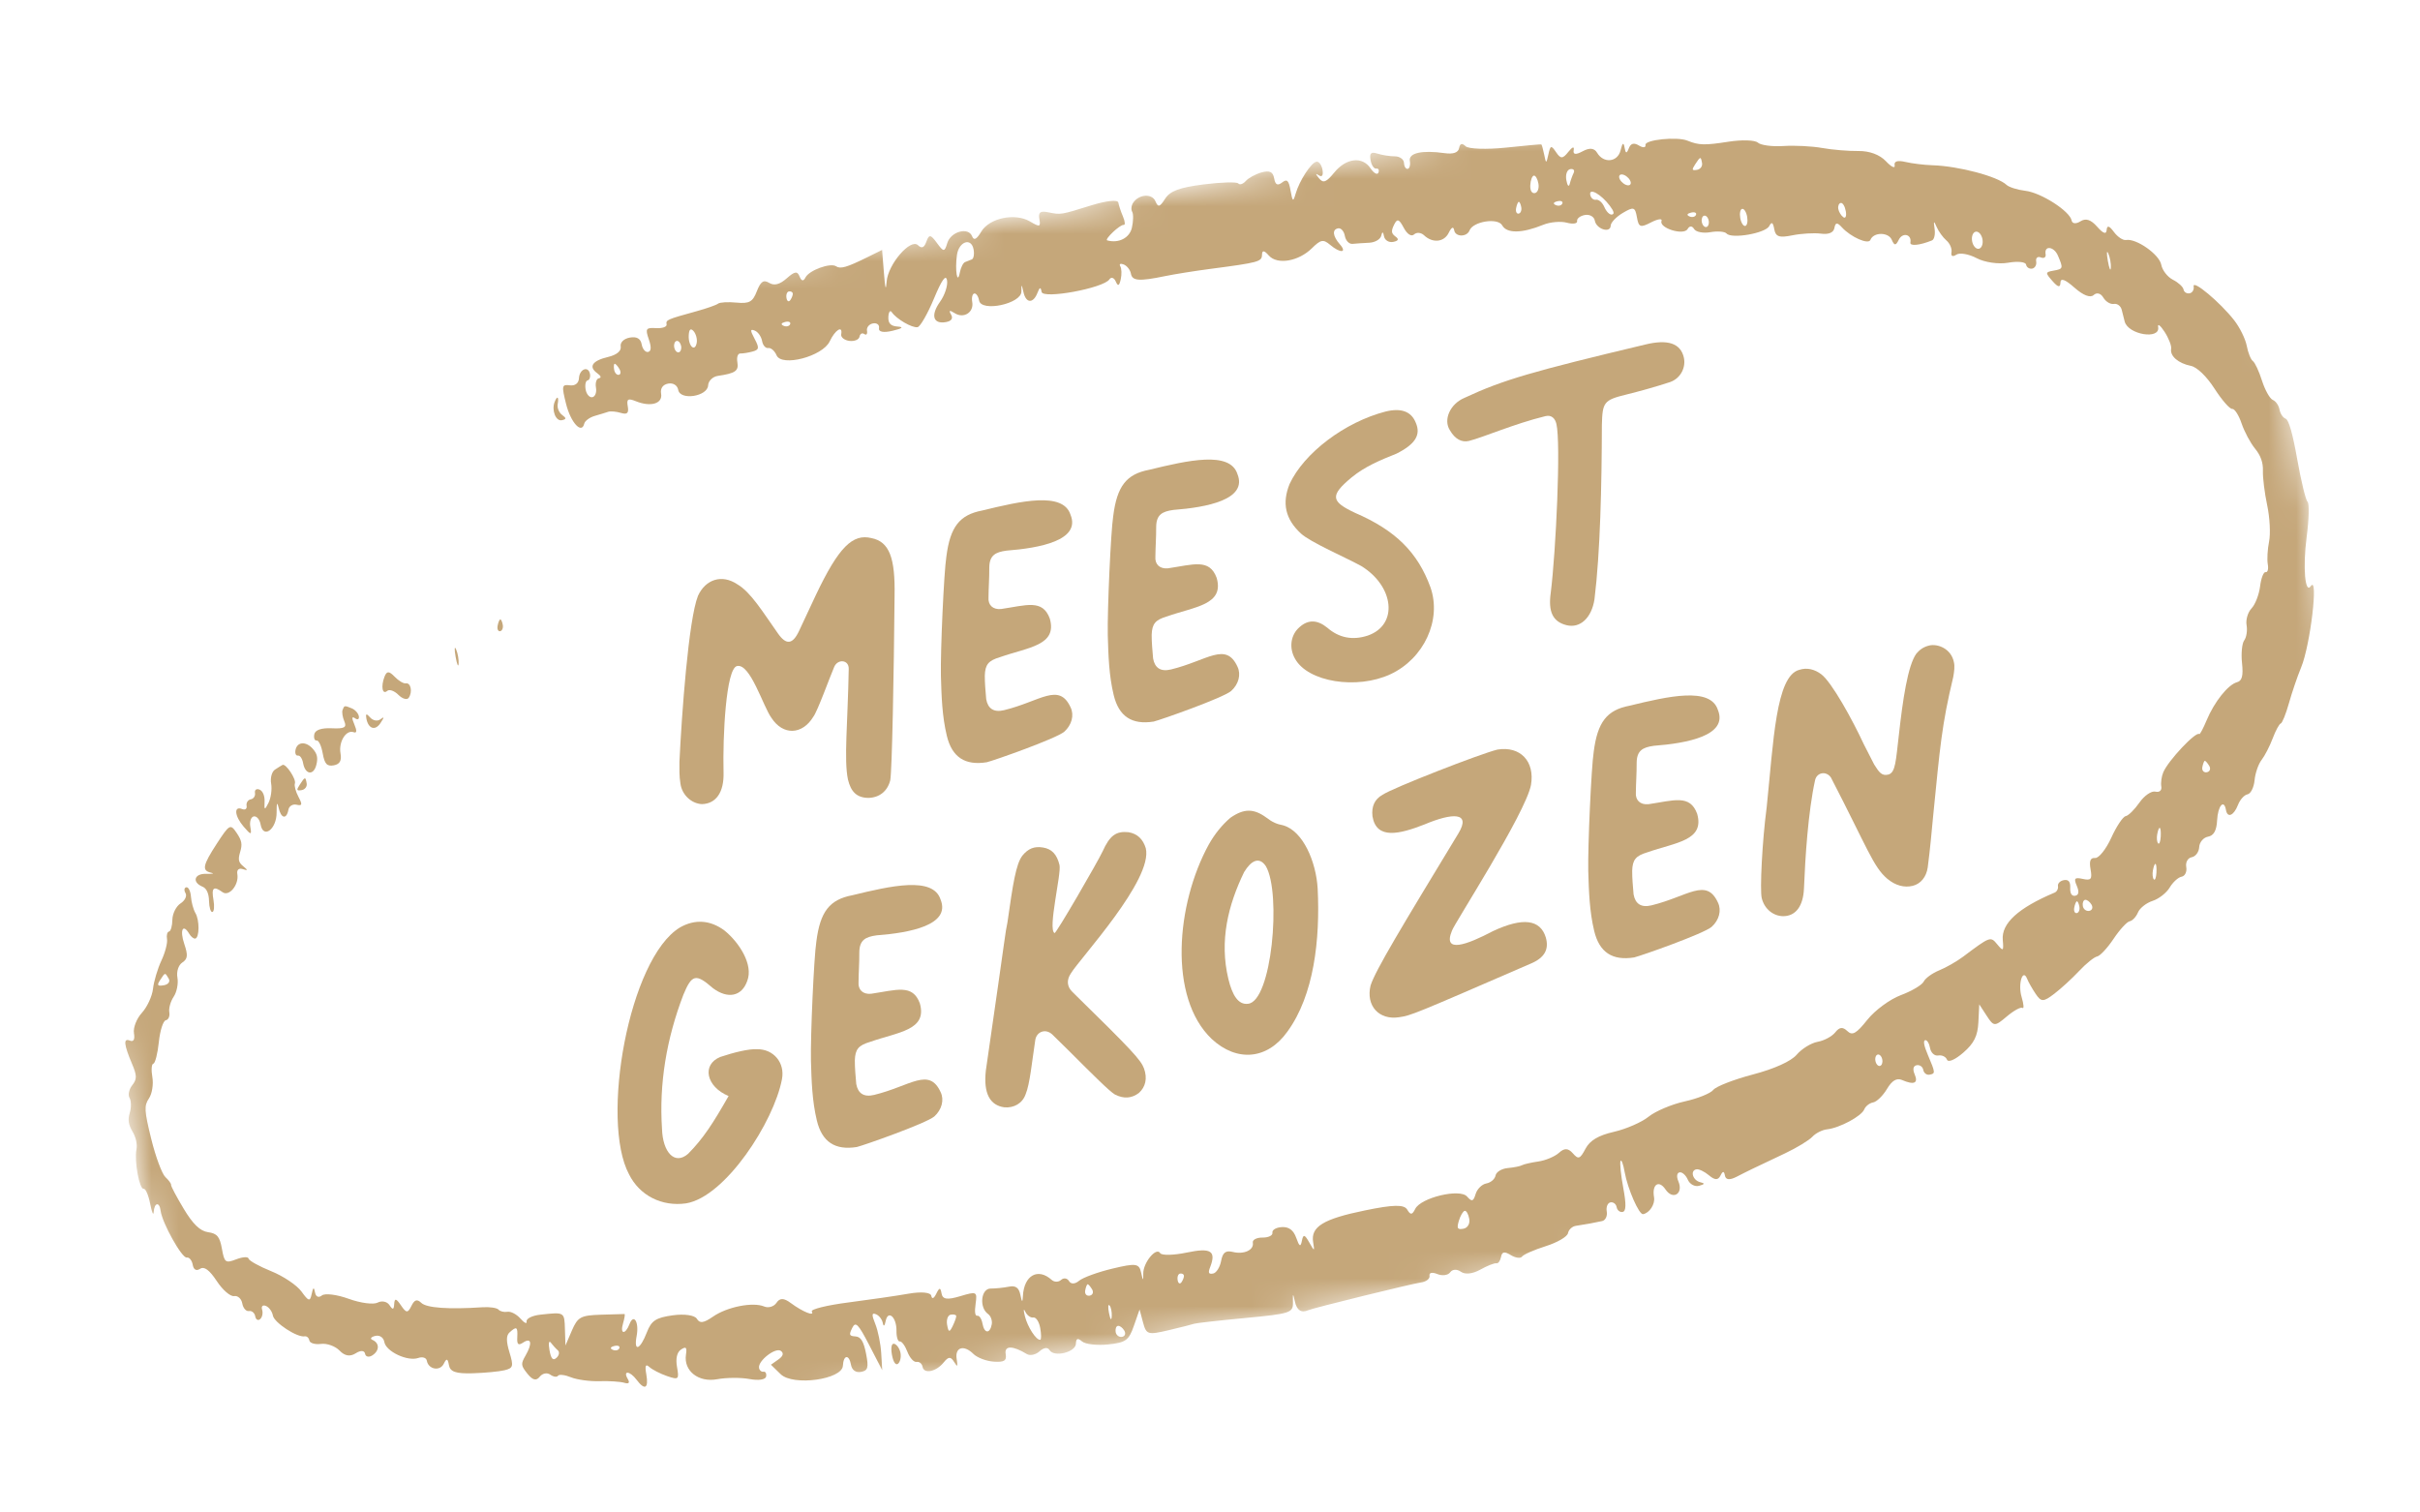
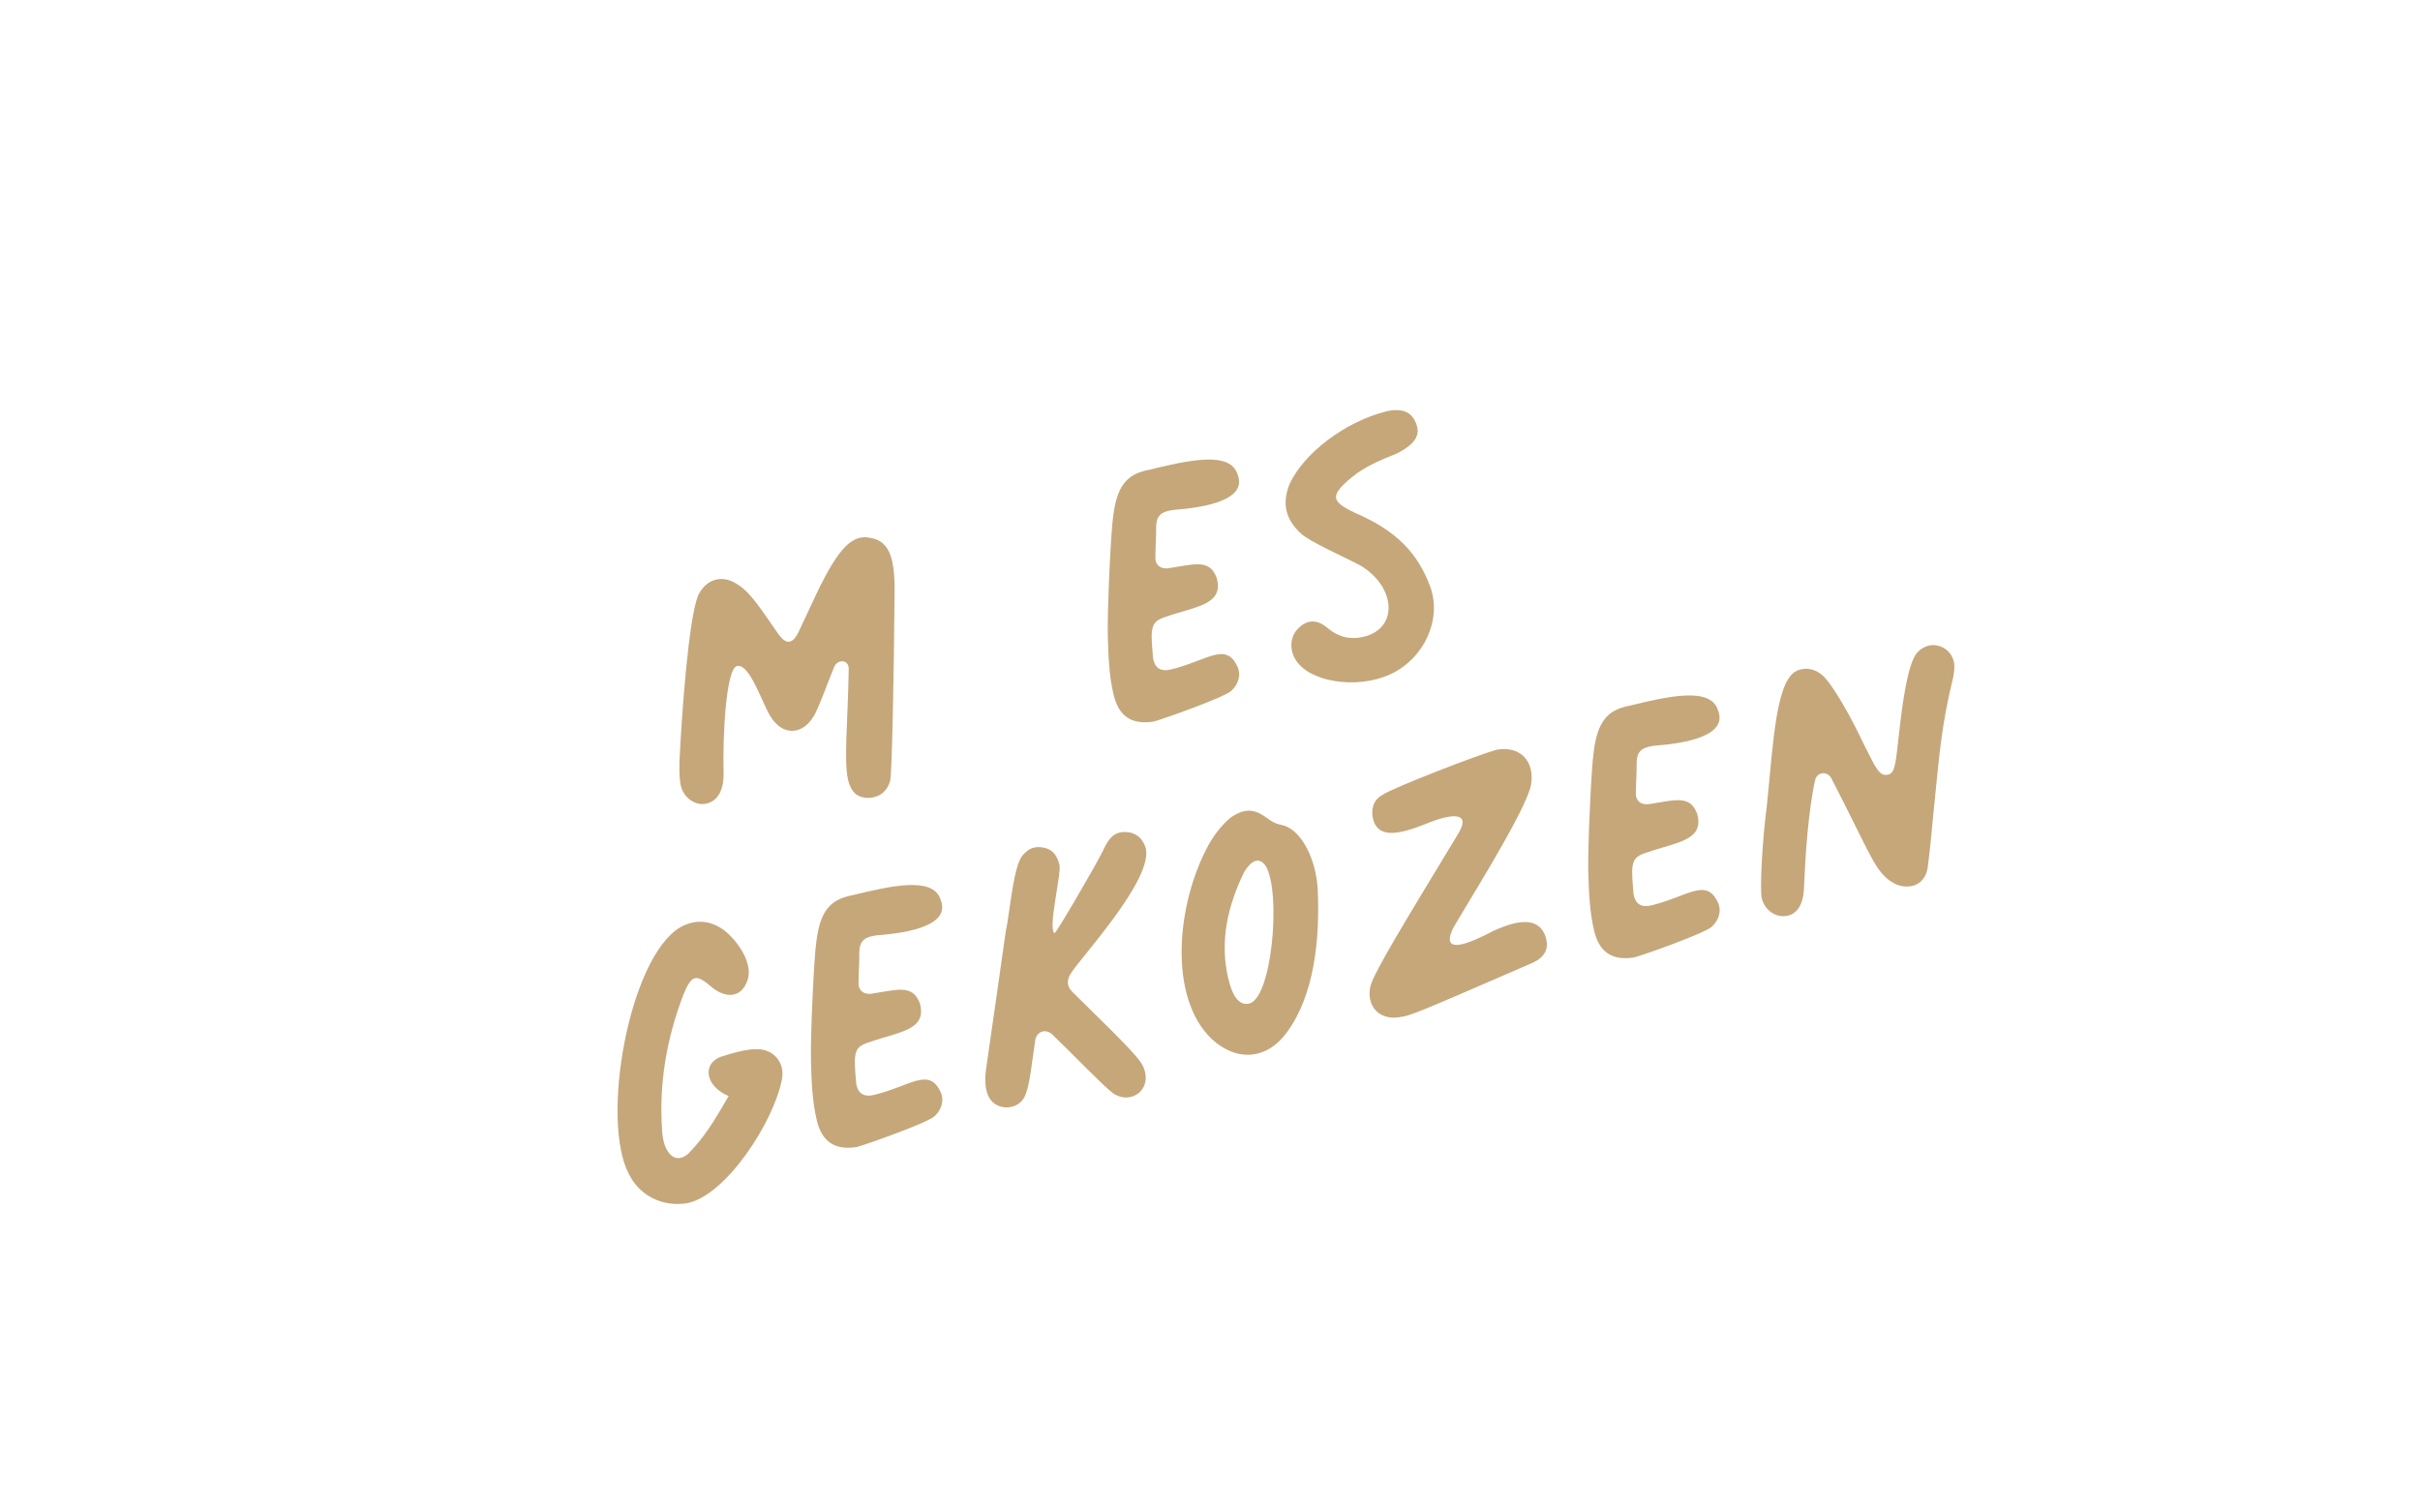
<svg xmlns="http://www.w3.org/2000/svg" width="88" height="55" viewBox="0 0 88 55" fill="none">
  <mask id="mask0_4119_194" style="mask-type:luminance" maskUnits="userSpaceOnUse" x="0" y="0" width="88" height="55">
    <path d="M80.691 -4.65572e-05L0 14.454L7.168 54.898L87.859 40.444L80.691 -4.65572e-05Z" fill="white" />
  </mask>
  <g mask="url(#mask0_4119_194)">
-     <path fill-rule="evenodd" clip-rule="evenodd" d="M33.687 8.785C33.608 9.009 33.518 9.048 33.38 8.916C33.111 8.657 32.289 9.612 32.242 10.238C32.215 10.595 32.189 10.511 32.141 9.902L32.076 9.089L31.555 9.346C30.793 9.723 30.564 9.79 30.402 9.683C30.194 9.545 29.418 9.83 29.289 10.092C29.216 10.237 29.144 10.226 29.076 10.056C28.994 9.849 28.901 9.863 28.605 10.124C28.354 10.346 28.152 10.397 27.97 10.286C27.766 10.162 27.66 10.234 27.522 10.59C27.372 10.979 27.248 11.048 26.784 11.004C26.477 10.974 26.175 10.991 26.112 11.042C26.05 11.092 25.694 11.217 25.32 11.32C24.242 11.618 24.211 11.632 24.24 11.798C24.256 11.886 24.083 11.945 23.856 11.932C23.488 11.909 23.46 11.952 23.592 12.336C23.692 12.625 23.683 12.777 23.564 12.798C23.468 12.816 23.363 12.69 23.333 12.519C23.296 12.312 23.152 12.231 22.902 12.276C22.684 12.315 22.545 12.452 22.571 12.602C22.599 12.762 22.425 12.906 22.114 12.98C21.541 13.115 21.391 13.333 21.711 13.566C21.859 13.674 21.879 13.736 21.773 13.757C21.687 13.774 21.642 13.928 21.672 14.099C21.702 14.27 21.642 14.425 21.539 14.444C21.436 14.462 21.326 14.337 21.296 14.166C21.265 13.995 21.297 13.846 21.366 13.833C21.435 13.821 21.475 13.717 21.455 13.604C21.399 13.291 21.071 13.416 21.053 13.756C21.043 13.937 20.913 14.037 20.721 14.012C20.429 13.974 20.419 14.026 20.585 14.69C20.757 15.373 21.153 15.801 21.246 15.404C21.27 15.304 21.441 15.178 21.627 15.124C21.813 15.07 22.035 15.003 22.118 14.974C22.202 14.946 22.409 14.964 22.578 15.015C22.808 15.084 22.871 15.024 22.828 14.777C22.78 14.509 22.835 14.474 23.127 14.592C23.665 14.809 24.104 14.677 24.04 14.316C24.006 14.123 24.103 13.984 24.298 13.949C24.482 13.916 24.633 14.012 24.663 14.179C24.732 14.572 25.729 14.419 25.75 14.013C25.759 13.851 25.917 13.696 26.103 13.669C26.744 13.575 26.869 13.487 26.813 13.169C26.782 12.993 26.829 12.851 26.919 12.854C27.008 12.858 27.209 12.826 27.364 12.784C27.605 12.719 27.617 12.653 27.441 12.322C27.273 12.007 27.275 11.953 27.448 12.023C27.565 12.071 27.683 12.24 27.712 12.399C27.739 12.557 27.841 12.673 27.937 12.656C28.033 12.639 28.169 12.757 28.238 12.919C28.423 13.352 29.914 12.961 30.172 12.412C30.371 11.99 30.652 11.818 30.589 12.157C30.57 12.264 30.703 12.372 30.886 12.396C31.069 12.419 31.235 12.351 31.255 12.243C31.274 12.136 31.353 12.093 31.429 12.147C31.504 12.201 31.549 12.146 31.527 12.026C31.506 11.905 31.605 11.785 31.747 11.76C31.889 11.735 31.987 11.813 31.964 11.935C31.939 12.071 32.13 12.107 32.458 12.028C32.815 11.943 32.876 11.892 32.64 11.875C32.389 11.858 32.292 11.756 32.304 11.522C32.314 11.341 32.37 11.265 32.429 11.353C32.595 11.599 33.169 11.933 33.366 11.897C33.463 11.88 33.73 11.414 33.961 10.861C34.247 10.173 34.397 9.963 34.438 10.195C34.471 10.381 34.357 10.73 34.185 10.971C33.833 11.463 33.929 11.797 34.399 11.712C34.599 11.677 34.666 11.578 34.584 11.438C34.492 11.283 34.529 11.268 34.715 11.387C35.044 11.598 35.421 11.358 35.354 10.982C35.326 10.824 35.36 10.685 35.429 10.673C35.498 10.661 35.576 10.775 35.603 10.927C35.68 11.36 37.148 11.046 37.142 10.598C37.138 10.319 37.151 10.323 37.216 10.62C37.307 11.035 37.572 11.048 37.727 10.646C37.808 10.437 37.844 10.429 37.877 10.615C37.925 10.886 40.126 10.479 40.341 10.16C40.407 10.062 40.51 10.095 40.571 10.232C40.654 10.421 40.698 10.404 40.754 10.157C40.794 9.979 40.787 9.765 40.737 9.681C40.688 9.598 40.745 9.569 40.864 9.618C40.983 9.666 41.1 9.816 41.124 9.95C41.171 10.217 41.422 10.236 42.369 10.04C42.712 9.969 43.449 9.852 44.005 9.779C45.778 9.546 45.885 9.517 45.891 9.264C45.895 9.092 45.971 9.1 46.138 9.291C46.443 9.638 47.221 9.507 47.707 9.026C48.028 8.709 48.12 8.692 48.373 8.907C48.733 9.212 48.998 9.199 48.726 8.889C48.461 8.588 48.434 8.343 48.661 8.303C48.764 8.284 48.874 8.409 48.904 8.58C48.935 8.751 49.059 8.88 49.182 8.868C49.304 8.856 49.578 8.837 49.789 8.827C50.001 8.817 50.198 8.702 50.227 8.571C50.262 8.412 50.296 8.419 50.328 8.592C50.354 8.734 50.502 8.826 50.657 8.797C50.853 8.759 50.88 8.7 50.746 8.602C50.591 8.488 50.581 8.404 50.693 8.173C50.808 7.939 50.873 7.959 51.044 8.281C51.17 8.518 51.322 8.616 51.422 8.524C51.513 8.44 51.675 8.454 51.781 8.554C52.094 8.851 52.513 8.809 52.681 8.465C52.784 8.256 52.853 8.225 52.88 8.376C52.923 8.623 53.342 8.626 53.437 8.38C53.565 8.05 54.468 7.908 54.625 8.194C54.791 8.496 55.344 8.489 56.116 8.175C56.367 8.072 56.754 8.038 56.976 8.098C57.198 8.158 57.366 8.132 57.349 8.041C57.333 7.949 57.461 7.848 57.633 7.818C57.806 7.787 57.968 7.879 57.993 8.022C58.048 8.333 58.564 8.495 58.571 8.203C58.574 8.092 58.773 7.884 59.013 7.742C59.406 7.51 59.458 7.526 59.524 7.899C59.589 8.267 59.649 8.289 60.042 8.085C60.287 7.959 60.456 7.937 60.419 8.035C60.319 8.295 61.23 8.575 61.368 8.328C61.435 8.208 61.532 8.207 61.602 8.325C61.667 8.437 61.934 8.49 62.195 8.443C62.455 8.397 62.721 8.418 62.785 8.492C62.967 8.698 64.202 8.482 64.337 8.22C64.423 8.052 64.474 8.083 64.518 8.332C64.567 8.609 64.699 8.655 65.173 8.558C65.499 8.492 65.967 8.464 66.212 8.496C66.5 8.534 66.674 8.461 66.706 8.289C66.744 8.084 66.808 8.08 66.979 8.268C67.305 8.624 67.944 8.905 68.015 8.723C68.125 8.437 68.669 8.434 68.791 8.719C68.885 8.939 68.939 8.939 69.047 8.718C69.184 8.438 69.524 8.519 69.469 8.819C69.443 8.958 69.803 8.924 70.253 8.743C70.336 8.71 70.379 8.519 70.349 8.319C70.306 8.027 70.321 8.014 70.423 8.252C70.494 8.416 70.654 8.637 70.779 8.744C70.904 8.85 70.987 9.043 70.963 9.172C70.936 9.317 71.004 9.35 71.141 9.26C71.262 9.179 71.595 9.238 71.881 9.389C72.166 9.541 72.68 9.615 73.022 9.554C73.364 9.492 73.659 9.523 73.676 9.622C73.693 9.72 73.792 9.786 73.896 9.768C73.999 9.749 74.066 9.631 74.043 9.504C74.021 9.378 74.097 9.314 74.212 9.361C74.327 9.408 74.405 9.356 74.386 9.246C74.327 8.916 74.689 8.957 74.834 9.296C75.032 9.761 75.027 9.779 74.676 9.841C74.37 9.896 74.368 9.915 74.636 10.221C74.837 10.45 74.92 10.466 74.925 10.278C74.929 10.098 75.092 10.157 75.435 10.46C75.755 10.742 76.011 10.841 76.133 10.729C76.247 10.625 76.391 10.662 76.485 10.822C76.573 10.971 76.746 11.074 76.869 11.052C76.992 11.03 77.121 11.128 77.154 11.268C77.188 11.409 77.237 11.601 77.262 11.695C77.392 12.173 78.562 12.362 78.478 11.892C78.453 11.752 78.558 11.83 78.71 12.064C78.863 12.299 78.971 12.578 78.951 12.686C78.903 12.947 79.212 13.213 79.67 13.305C79.892 13.35 80.24 13.685 80.529 14.134C80.796 14.549 81.085 14.88 81.171 14.869C81.257 14.858 81.41 15.095 81.512 15.397C81.614 15.698 81.834 16.11 82.001 16.313C82.207 16.563 82.299 16.823 82.288 17.123C82.279 17.367 82.349 17.931 82.444 18.377C82.539 18.823 82.569 19.415 82.512 19.693C82.456 19.971 82.434 20.341 82.465 20.516C82.496 20.691 82.461 20.821 82.387 20.805C82.313 20.789 82.222 21.021 82.185 21.322C82.148 21.622 82.008 21.983 81.874 22.123C81.74 22.263 81.659 22.537 81.694 22.733C81.728 22.928 81.69 23.176 81.609 23.285C81.527 23.393 81.491 23.765 81.528 24.111C81.578 24.57 81.529 24.759 81.348 24.807C81.021 24.894 80.521 25.521 80.24 26.195C80.116 26.491 79.996 26.716 79.974 26.694C79.858 26.581 78.846 27.654 78.665 28.083C78.601 28.233 78.569 28.466 78.593 28.602C78.618 28.742 78.525 28.822 78.377 28.787C78.234 28.753 77.973 28.933 77.797 29.186C77.621 29.439 77.396 29.661 77.297 29.679C77.197 29.697 76.961 30.052 76.772 30.468C76.582 30.883 76.318 31.213 76.185 31.2C76.015 31.184 75.966 31.305 76.02 31.608C76.085 31.972 76.04 32.027 75.738 31.961C75.441 31.896 75.403 31.939 75.519 32.21C75.612 32.429 75.593 32.549 75.461 32.573C75.337 32.595 75.27 32.488 75.281 32.285C75.292 32.065 75.219 31.975 75.051 32.005C74.915 32.029 74.818 32.127 74.835 32.222C74.852 32.317 74.797 32.423 74.715 32.458C73.391 33.016 72.774 33.578 72.828 34.18C72.864 34.588 72.844 34.604 72.628 34.341C72.383 34.044 72.376 34.046 71.386 34.789C71.155 34.962 70.763 35.186 70.514 35.287C70.266 35.388 70.013 35.571 69.953 35.694C69.893 35.817 69.519 36.039 69.123 36.187C68.724 36.336 68.181 36.736 67.903 37.084C67.501 37.589 67.358 37.669 67.175 37.493C67.008 37.334 66.89 37.346 66.736 37.541C66.62 37.688 66.332 37.842 66.097 37.884C65.861 37.926 65.519 38.137 65.336 38.351C65.132 38.592 64.52 38.868 63.744 39.072C63.051 39.254 62.402 39.506 62.302 39.633C62.201 39.76 61.733 39.948 61.261 40.052C60.789 40.156 60.199 40.406 59.948 40.608C59.698 40.81 59.13 41.057 58.687 41.158C58.123 41.287 57.813 41.471 57.654 41.773C57.456 42.148 57.396 42.17 57.194 41.939C57.024 41.746 56.887 41.742 56.69 41.921C56.541 42.056 56.204 42.198 55.941 42.236C55.679 42.274 55.411 42.335 55.346 42.372C55.282 42.409 55.049 42.455 54.828 42.475C54.607 42.495 54.407 42.617 54.383 42.747C54.359 42.877 54.209 43.006 54.049 43.035C53.889 43.064 53.713 43.237 53.659 43.42C53.577 43.694 53.522 43.709 53.347 43.51C53.084 43.21 51.662 43.551 51.461 43.963C51.353 44.183 51.291 44.188 51.172 43.987C51.058 43.795 50.669 43.802 49.633 44.016C48.116 44.327 47.657 44.609 47.751 45.173C47.808 45.514 47.797 45.515 47.608 45.178C47.442 44.885 47.391 44.873 47.342 45.119C47.295 45.358 47.25 45.335 47.136 45.013C47.037 44.734 46.87 44.608 46.614 44.622C46.407 44.633 46.252 44.724 46.27 44.825C46.288 44.925 46.127 45.005 45.913 45.003C45.699 45 45.539 45.083 45.557 45.186C45.605 45.455 45.239 45.626 44.831 45.526C44.568 45.462 44.462 45.544 44.403 45.857C44.36 46.086 44.229 46.29 44.112 46.311C43.948 46.341 43.924 46.288 44.007 46.074C44.232 45.489 44.031 45.364 43.16 45.547C42.679 45.648 42.242 45.658 42.189 45.569C42.049 45.331 41.567 45.914 41.573 46.315C41.577 46.592 41.562 46.585 41.496 46.28C41.423 45.943 41.311 45.926 40.452 46.132C39.923 46.258 39.378 46.457 39.24 46.573C39.094 46.698 38.943 46.703 38.874 46.586C38.809 46.476 38.68 46.457 38.586 46.542C38.493 46.628 38.339 46.628 38.243 46.542C37.744 46.093 37.239 46.373 37.197 47.123C37.183 47.38 37.164 47.371 37.104 47.082C37.051 46.824 36.929 46.739 36.686 46.789C36.497 46.827 36.199 46.858 36.023 46.857C35.67 46.856 35.599 47.547 35.928 47.781C36.028 47.852 36.089 48.021 36.064 48.157C35.998 48.511 35.792 48.498 35.727 48.134C35.697 47.963 35.614 47.834 35.543 47.846C35.457 47.862 35.434 47.714 35.477 47.409C35.538 46.965 35.518 46.955 34.915 47.135C34.446 47.276 34.277 47.252 34.239 47.038C34.199 46.809 34.161 46.81 34.046 47.046C33.96 47.222 33.889 47.252 33.866 47.121C33.843 46.995 33.502 46.963 33.043 47.043C32.612 47.119 31.623 47.263 30.846 47.363C30.07 47.463 29.473 47.61 29.52 47.691C29.634 47.884 29.192 47.706 28.755 47.383C28.502 47.196 28.359 47.193 28.236 47.375C28.142 47.515 27.943 47.574 27.788 47.509C27.376 47.337 26.439 47.522 25.927 47.878C25.589 48.112 25.445 48.132 25.342 47.958C25.264 47.826 24.885 47.771 24.463 47.83C23.849 47.916 23.688 48.022 23.522 48.45C23.274 49.093 23.039 49.175 23.151 48.579C23.245 48.078 23.046 47.748 22.891 48.15C22.738 48.545 22.537 48.523 22.656 48.124C22.711 47.938 22.735 47.784 22.708 47.783C22.682 47.782 22.294 47.793 21.846 47.808C21.117 47.832 21.009 47.891 20.797 48.381L20.562 48.927L20.543 48.342C20.524 47.705 20.533 47.711 19.655 47.806C19.358 47.837 19.131 47.949 19.149 48.053C19.168 48.157 19.068 48.112 18.928 47.952C18.788 47.792 18.574 47.68 18.452 47.702C18.331 47.723 18.185 47.688 18.128 47.623C18.071 47.558 17.806 47.519 17.541 47.537C16.314 47.619 15.511 47.562 15.32 47.378C15.166 47.23 15.072 47.26 14.959 47.491C14.83 47.756 14.772 47.752 14.58 47.467C14.41 47.214 14.349 47.201 14.335 47.412C14.321 47.633 14.284 47.643 14.162 47.458C14.077 47.329 13.884 47.288 13.733 47.368C13.581 47.448 13.109 47.386 12.684 47.231C12.258 47.076 11.819 47.02 11.707 47.107C11.583 47.204 11.485 47.159 11.454 46.992C11.417 46.791 11.385 46.807 11.334 47.053C11.275 47.338 11.222 47.325 10.965 46.968C10.8 46.738 10.305 46.405 9.864 46.227C9.423 46.049 9.052 45.842 9.039 45.767C9.025 45.692 8.824 45.704 8.59 45.794C8.201 45.944 8.159 45.913 8.07 45.411C7.991 44.967 7.897 44.854 7.565 44.807C7.276 44.766 7.016 44.515 6.68 43.955C6.418 43.519 6.211 43.128 6.221 43.086C6.23 43.044 6.137 42.917 6.014 42.803C5.891 42.688 5.66 42.066 5.5 41.42C5.246 40.387 5.236 40.209 5.417 39.941C5.53 39.773 5.585 39.426 5.54 39.168C5.494 38.911 5.511 38.69 5.576 38.679C5.642 38.667 5.732 38.314 5.776 37.895C5.819 37.475 5.934 37.118 6.029 37.101C6.125 37.084 6.182 36.953 6.157 36.809C6.131 36.666 6.203 36.411 6.316 36.244C6.428 36.078 6.49 35.766 6.452 35.552C6.412 35.331 6.488 35.094 6.629 35.001C6.827 34.87 6.841 34.738 6.7 34.322C6.53 33.818 6.652 33.57 6.881 33.956C6.943 34.062 7.042 34.141 7.099 34.131C7.255 34.103 7.26 33.459 7.106 33.202C7.033 33.078 6.96 32.812 6.944 32.609C6.929 32.406 6.853 32.251 6.775 32.265C6.698 32.279 6.685 32.374 6.746 32.478C6.807 32.581 6.726 32.749 6.565 32.852C6.405 32.955 6.272 33.222 6.268 33.446C6.265 33.67 6.21 33.862 6.146 33.874C6.081 33.886 6.049 34.009 6.073 34.147C6.098 34.286 6.006 34.64 5.868 34.933C5.731 35.226 5.594 35.687 5.564 35.956C5.534 36.226 5.352 36.619 5.16 36.83C4.967 37.041 4.838 37.373 4.871 37.569C4.91 37.8 4.858 37.896 4.722 37.84C4.479 37.741 4.503 37.982 4.804 38.693C4.982 39.111 4.983 39.244 4.808 39.464C4.692 39.611 4.648 39.817 4.71 39.923C4.773 40.028 4.777 40.271 4.72 40.462C4.643 40.72 4.669 40.896 4.819 41.149C4.943 41.357 4.998 41.609 4.961 41.801C4.879 42.226 5.069 43.258 5.225 43.231C5.294 43.218 5.4 43.464 5.461 43.776C5.522 44.088 5.58 44.223 5.589 44.074C5.612 43.723 5.799 43.69 5.841 44.029C5.895 44.47 6.616 45.76 6.791 45.729C6.882 45.713 6.979 45.83 7.008 45.991C7.04 46.174 7.14 46.228 7.276 46.139C7.425 46.04 7.616 46.181 7.882 46.584C8.095 46.909 8.379 47.154 8.513 47.131C8.646 47.107 8.78 47.227 8.81 47.398C8.84 47.569 8.95 47.694 9.053 47.675C9.157 47.657 9.259 47.742 9.281 47.865C9.303 47.989 9.384 48.035 9.461 47.967C9.538 47.9 9.569 47.745 9.531 47.624C9.493 47.502 9.555 47.442 9.669 47.489C9.783 47.535 9.898 47.693 9.923 47.838C9.969 48.097 10.805 48.644 11.08 48.595C11.156 48.581 11.232 48.649 11.249 48.745C11.266 48.842 11.456 48.898 11.672 48.87C11.888 48.842 12.191 48.951 12.347 49.112C12.537 49.31 12.729 49.342 12.934 49.212C13.112 49.097 13.253 49.104 13.275 49.227C13.296 49.342 13.417 49.368 13.544 49.284C13.806 49.111 13.804 48.837 13.542 48.723C13.445 48.681 13.492 48.616 13.646 48.579C13.807 48.541 13.947 48.635 13.976 48.803C14.038 49.149 14.824 49.517 15.211 49.381C15.362 49.328 15.501 49.372 15.52 49.478C15.576 49.799 15.999 49.875 16.138 49.59C16.239 49.383 16.281 49.395 16.325 49.642C16.368 49.884 16.578 49.956 17.186 49.938C17.629 49.925 18.15 49.875 18.344 49.828C18.663 49.75 18.681 49.686 18.526 49.177C18.405 48.78 18.404 48.566 18.525 48.456C18.785 48.218 18.83 48.244 18.81 48.625C18.795 48.894 18.845 48.939 19.024 48.82C19.322 48.624 19.365 48.852 19.113 49.289C18.933 49.601 18.939 49.654 19.183 49.958C19.37 50.191 19.501 50.222 19.626 50.064C19.727 49.937 19.893 49.904 20.011 49.988C20.125 50.069 20.251 50.087 20.291 50.028C20.331 49.969 20.542 49.994 20.76 50.083C20.977 50.172 21.445 50.236 21.799 50.225C22.153 50.214 22.558 50.241 22.699 50.283C22.866 50.334 22.911 50.286 22.829 50.147C22.639 49.826 22.905 49.848 23.148 50.173C23.447 50.573 23.593 50.492 23.502 49.977C23.445 49.656 23.476 49.584 23.616 49.712C23.723 49.808 24.011 49.955 24.257 50.04C24.677 50.184 24.7 50.163 24.619 49.71C24.564 49.401 24.617 49.172 24.765 49.074C24.947 48.954 24.985 48.993 24.944 49.259C24.854 49.852 25.4 50.281 26.081 50.154C26.413 50.092 26.94 50.089 27.253 50.147C27.586 50.209 27.838 50.171 27.859 50.055C27.879 49.946 27.836 49.868 27.763 49.881C27.69 49.894 27.617 49.832 27.601 49.743C27.556 49.487 28.2 48.985 28.395 49.124C28.51 49.207 28.479 49.315 28.302 49.438L28.034 49.627L28.389 49.972C28.841 50.41 30.624 50.167 30.651 49.663C30.672 49.262 30.877 49.239 30.946 49.632C30.98 49.823 31.119 49.921 31.306 49.888C31.563 49.842 31.593 49.736 31.493 49.224C31.406 48.779 31.303 48.61 31.11 48.598C30.88 48.583 30.865 48.544 30.99 48.289C31.112 48.042 31.207 48.138 31.608 48.912L32.081 49.827L32.044 49.207C32.024 48.866 31.927 48.389 31.83 48.148C31.692 47.808 31.697 47.727 31.855 47.792C31.967 47.837 32.078 47.981 32.102 48.111C32.128 48.253 32.169 48.225 32.205 48.043C32.288 47.614 32.606 47.895 32.599 48.392C32.596 48.617 32.65 48.792 32.719 48.78C32.788 48.767 32.913 48.937 32.997 49.157C33.081 49.377 33.231 49.543 33.33 49.525C33.429 49.508 33.526 49.586 33.547 49.7C33.595 49.976 34.047 49.883 34.319 49.54C34.487 49.329 34.574 49.325 34.695 49.526C34.817 49.729 34.838 49.706 34.789 49.424C34.715 48.992 35.047 48.887 35.395 49.233C35.531 49.369 35.864 49.496 36.134 49.515C36.517 49.542 36.613 49.481 36.57 49.238C36.515 48.925 36.829 48.926 37.34 49.239C37.456 49.31 37.664 49.265 37.803 49.138C37.955 49.001 38.099 48.983 38.165 49.095C38.327 49.367 39.116 49.175 39.124 48.861C39.129 48.668 39.191 48.645 39.347 48.78C39.466 48.883 39.892 48.932 40.293 48.89C40.938 48.822 41.047 48.744 41.231 48.216L41.439 47.619L41.565 48.09C41.684 48.533 41.74 48.55 42.499 48.371C42.943 48.266 43.361 48.16 43.428 48.136C43.495 48.112 44.331 48.018 45.287 47.928C46.917 47.774 47.024 47.739 47.016 47.366C47.009 47.015 47.017 47.01 47.087 47.328C47.157 47.649 47.32 47.755 47.573 47.644C47.755 47.563 51.343 46.68 51.67 46.636C51.861 46.61 52.002 46.501 51.983 46.394C51.962 46.277 52.077 46.252 52.274 46.332C52.453 46.404 52.661 46.373 52.736 46.264C52.811 46.153 52.983 46.144 53.121 46.244C53.276 46.355 53.545 46.327 53.831 46.168C54.084 46.027 54.347 45.924 54.414 45.938C54.481 45.952 54.557 45.848 54.583 45.708C54.618 45.515 54.707 45.499 54.941 45.642C55.113 45.746 55.295 45.77 55.347 45.695C55.398 45.619 55.786 45.449 56.208 45.316C56.63 45.183 56.994 44.971 57.018 44.843C57.042 44.716 57.169 44.596 57.302 44.577C57.633 44.528 58.003 44.461 58.262 44.402C58.381 44.375 58.456 44.218 58.427 44.054C58.398 43.891 58.459 43.742 58.562 43.723C58.666 43.704 58.767 43.782 58.787 43.896C58.807 44.01 58.905 44.089 59.004 44.071C59.132 44.048 59.139 43.797 59.029 43.202C58.943 42.741 58.898 42.3 58.928 42.222C58.958 42.144 59.026 42.324 59.079 42.623C59.186 43.229 59.602 44.178 59.748 44.152C59.983 44.11 60.191 43.788 60.147 43.536C60.064 43.069 60.321 42.894 60.563 43.252C60.833 43.654 61.225 43.409 61.032 42.958C60.958 42.785 60.977 42.649 61.076 42.631C61.17 42.614 61.304 42.735 61.375 42.898C61.444 43.062 61.629 43.163 61.784 43.121C61.993 43.065 62.005 43.031 61.829 42.99C61.555 42.926 61.447 42.565 61.689 42.521C61.779 42.505 61.986 42.605 62.148 42.742C62.357 42.919 62.478 42.921 62.563 42.749C62.646 42.577 62.694 42.577 62.724 42.747C62.753 42.908 62.897 42.922 63.153 42.79C63.564 42.578 63.704 42.51 64.911 41.94C65.337 41.738 65.784 41.467 65.904 41.337C66.023 41.208 66.263 41.086 66.438 41.067C66.892 41.018 67.691 40.59 67.791 40.342C67.838 40.225 67.984 40.111 68.115 40.088C68.245 40.065 68.471 39.844 68.617 39.599C68.797 39.295 68.97 39.191 69.161 39.272C69.604 39.463 69.763 39.393 69.625 39.069C69.544 38.881 69.571 38.758 69.699 38.735C69.81 38.715 69.917 38.792 69.937 38.906C69.958 39.02 70.059 39.099 70.162 39.08C70.385 39.04 70.382 39.017 70.102 38.356C69.961 38.025 69.928 37.839 70.008 37.825C70.075 37.813 70.155 37.943 70.185 38.114C70.216 38.285 70.348 38.405 70.481 38.382C70.613 38.358 70.756 38.425 70.799 38.532C70.844 38.645 71.09 38.54 71.392 38.279C71.783 37.94 71.916 37.672 71.941 37.177L71.973 36.522L72.244 36.938C72.501 37.334 72.536 37.335 72.974 36.963C73.227 36.749 73.483 36.609 73.544 36.652C73.605 36.696 73.591 36.516 73.513 36.254C73.372 35.785 73.555 35.191 73.715 35.596C73.76 35.71 73.899 35.956 74.025 36.142C74.225 36.44 74.305 36.44 74.699 36.139C74.944 35.952 75.353 35.578 75.606 35.307C75.86 35.037 76.154 34.8 76.26 34.781C76.365 34.762 76.634 34.474 76.857 34.14C77.08 33.806 77.344 33.518 77.444 33.501C77.543 33.483 77.679 33.338 77.745 33.179C77.811 33.021 78.05 32.832 78.276 32.76C78.502 32.687 78.782 32.469 78.898 32.274C79.014 32.079 79.209 31.901 79.332 31.88C79.455 31.858 79.53 31.7 79.5 31.529C79.469 31.355 79.557 31.198 79.699 31.172C79.84 31.147 79.962 30.981 79.971 30.803C79.981 30.625 80.125 30.455 80.292 30.425C80.5 30.388 80.604 30.201 80.622 29.832C80.649 29.304 80.871 29.043 80.944 29.453C80.998 29.76 81.23 29.662 81.382 29.268C81.455 29.078 81.611 28.906 81.727 28.885C81.844 28.865 81.959 28.635 81.984 28.376C82.008 28.117 82.123 27.784 82.238 27.636C82.354 27.488 82.536 27.135 82.643 26.851C82.75 26.567 82.882 26.323 82.936 26.309C82.99 26.294 83.123 25.964 83.233 25.575C83.341 25.186 83.543 24.596 83.68 24.263C84.014 23.456 84.316 20.893 84.028 21.315C83.82 21.619 83.736 20.624 83.877 19.54C83.963 18.887 83.978 18.307 83.913 18.251C83.847 18.194 83.678 17.503 83.538 16.715C83.368 15.755 83.227 15.263 83.112 15.224C83.018 15.192 82.919 15.044 82.892 14.894C82.866 14.745 82.756 14.587 82.648 14.543C82.54 14.499 82.364 14.184 82.255 13.845C82.148 13.505 81.998 13.183 81.922 13.129C81.847 13.075 81.748 12.828 81.701 12.579C81.654 12.329 81.449 11.911 81.245 11.649C80.737 10.996 79.722 10.147 79.769 10.415C79.79 10.534 79.723 10.648 79.62 10.666C79.516 10.685 79.417 10.621 79.401 10.526C79.384 10.43 79.21 10.271 79.014 10.172C78.819 10.073 78.628 9.827 78.591 9.626C78.521 9.251 77.681 8.662 77.312 8.728C77.201 8.748 77.002 8.615 76.868 8.433C76.701 8.206 76.62 8.183 76.606 8.36C76.594 8.534 76.482 8.497 76.259 8.243C76.031 7.984 75.846 7.925 75.651 8.049C75.493 8.15 75.354 8.137 75.333 8.021C75.273 7.682 74.226 7.008 73.653 6.939C73.363 6.904 73.052 6.806 72.965 6.723C72.642 6.415 71.224 6.039 70.274 6.009C69.976 6 69.535 5.947 69.294 5.89C68.997 5.821 68.868 5.862 68.896 6.015C68.918 6.14 68.775 6.071 68.577 5.861C68.352 5.623 67.978 5.485 67.573 5.491C67.219 5.496 66.627 5.447 66.26 5.381C65.892 5.315 65.258 5.283 64.851 5.31C64.443 5.337 64.026 5.281 63.923 5.187C63.82 5.092 63.34 5.077 62.855 5.153C61.986 5.289 61.773 5.283 61.36 5.114C60.984 4.961 59.801 5.082 59.835 5.271C59.853 5.372 59.747 5.382 59.599 5.292C59.415 5.18 59.3 5.211 59.23 5.393C59.152 5.594 59.114 5.588 59.076 5.37C59.039 5.16 58.999 5.187 58.93 5.467C58.823 5.901 58.312 5.953 58.076 5.554C57.975 5.383 57.802 5.365 57.553 5.5C57.3 5.637 57.195 5.625 57.225 5.461C57.253 5.311 57.179 5.336 57.027 5.527C56.826 5.78 56.75 5.782 56.586 5.537C56.407 5.272 56.378 5.28 56.305 5.614C56.23 5.959 56.219 5.96 56.153 5.625C56.113 5.426 56.065 5.257 56.046 5.25C56.027 5.243 55.443 5.296 54.749 5.369C54.054 5.441 53.4 5.418 53.295 5.318C53.165 5.192 53.09 5.214 53.058 5.386C53.028 5.55 52.844 5.614 52.529 5.569C51.707 5.452 51.216 5.562 51.267 5.851C51.294 5.997 51.258 6.127 51.189 6.14C51.12 6.152 51.059 6.055 51.054 5.923C51.048 5.792 50.898 5.685 50.721 5.685C50.542 5.685 50.258 5.64 50.088 5.586C49.855 5.511 49.794 5.569 49.839 5.822C49.871 6.007 49.964 6.145 50.045 6.131C50.125 6.117 50.161 6.182 50.125 6.276C50.088 6.371 49.959 6.301 49.837 6.12C49.537 5.674 48.947 5.745 48.514 6.279C48.232 6.626 48.117 6.671 47.969 6.489C47.827 6.316 47.826 6.289 47.964 6.378C48.076 6.45 48.124 6.371 48.09 6.173C48.058 5.996 47.96 5.863 47.872 5.879C47.677 5.914 47.249 6.573 47.112 7.049C47.025 7.352 47.002 7.336 46.929 6.929C46.863 6.555 46.801 6.497 46.619 6.638C46.457 6.763 46.374 6.72 46.333 6.486C46.291 6.246 46.168 6.188 45.874 6.27C45.654 6.332 45.396 6.473 45.3 6.583C45.204 6.693 45.081 6.733 45.028 6.671C44.974 6.61 44.407 6.625 43.768 6.706C42.89 6.818 42.549 6.944 42.37 7.224C42.171 7.535 42.114 7.55 42.015 7.318C41.891 7.028 41.42 7.058 41.208 7.369C41.139 7.47 41.123 7.619 41.17 7.7C41.219 7.782 41.214 8.045 41.159 8.284C41.074 8.654 40.679 8.856 40.263 8.742C40.148 8.71 40.734 8.157 40.858 8.179C40.922 8.191 40.913 8.056 40.837 7.878C40.762 7.701 40.684 7.47 40.666 7.365C40.646 7.253 40.233 7.297 39.681 7.468C38.56 7.817 38.581 7.814 38.108 7.718C37.825 7.662 37.752 7.72 37.796 7.967C37.847 8.253 37.808 8.263 37.456 8.054C36.911 7.732 35.977 7.926 35.682 8.423C35.511 8.71 35.414 8.758 35.348 8.59C35.211 8.242 34.572 8.42 34.446 8.84C34.348 9.169 34.313 9.169 34.069 8.834C33.84 8.522 33.783 8.514 33.687 8.785ZM35.404 9.074C35.435 9.245 35.405 9.407 35.339 9.433C35.272 9.46 35.161 9.504 35.092 9.531C35.023 9.558 34.938 9.729 34.903 9.912C34.813 10.383 34.721 9.829 34.797 9.276C34.867 8.776 35.325 8.624 35.404 9.074ZM28.828 10.667C28.837 10.717 28.798 10.826 28.741 10.909C28.685 10.992 28.621 10.96 28.6 10.84C28.578 10.719 28.617 10.611 28.686 10.598C28.755 10.586 28.819 10.617 28.828 10.667ZM25.335 12.466C25.27 12.818 25.024 12.585 25.045 12.191C25.056 11.975 25.117 11.923 25.221 12.041C25.308 12.14 25.36 12.332 25.335 12.466ZM55.943 6.678C55.973 6.848 55.915 7.003 55.814 7.021C55.702 7.041 55.636 6.928 55.647 6.731C55.656 6.553 55.714 6.398 55.776 6.387C55.838 6.376 55.913 6.507 55.943 6.678ZM57.224 6.288C57.176 6.385 57.112 6.564 57.081 6.687C57.048 6.815 56.995 6.756 56.958 6.549C56.921 6.348 56.984 6.17 57.1 6.15C57.215 6.129 57.271 6.191 57.224 6.288ZM24.768 12.583C24.788 12.697 24.748 12.8 24.679 12.812C24.61 12.825 24.537 12.742 24.517 12.627C24.497 12.514 24.537 12.41 24.606 12.398C24.675 12.386 24.747 12.469 24.768 12.583ZM28.733 11.788C28.703 11.864 28.596 11.891 28.495 11.847C28.383 11.799 28.405 11.745 28.549 11.708C28.68 11.676 28.762 11.711 28.733 11.788ZM59.299 6.627C59.316 6.725 59.236 6.767 59.121 6.72C59.006 6.673 58.898 6.554 58.88 6.456C58.863 6.358 58.943 6.316 59.058 6.363C59.173 6.41 59.281 6.529 59.299 6.627ZM61.893 5.932C61.913 6.046 61.831 6.156 61.71 6.176C61.522 6.207 61.512 6.178 61.642 5.977C61.834 5.682 61.849 5.68 61.893 5.932ZM22.521 13.413C22.584 13.519 22.575 13.617 22.502 13.63C22.429 13.643 22.353 13.56 22.333 13.446C22.312 13.332 22.321 13.235 22.351 13.229C22.382 13.224 22.458 13.306 22.521 13.413ZM55.319 7.537C55.339 7.651 55.296 7.755 55.223 7.768C55.15 7.781 55.108 7.693 55.131 7.571C55.153 7.45 55.197 7.346 55.227 7.34C55.258 7.335 55.299 7.423 55.319 7.537ZM58.539 7.483C58.693 7.69 58.715 7.784 58.613 7.802C58.533 7.817 58.411 7.694 58.341 7.531C58.271 7.367 58.135 7.247 58.039 7.264C57.943 7.281 57.847 7.199 57.826 7.081C57.779 6.813 58.227 7.066 58.539 7.483ZM56.813 7.399C56.783 7.475 56.676 7.502 56.575 7.458C56.463 7.41 56.484 7.356 56.628 7.32C56.759 7.287 56.842 7.323 56.813 7.399ZM20.168 14.618C20.052 14.917 20.21 15.323 20.426 15.281C20.599 15.247 20.602 15.207 20.44 15.088C20.327 15.006 20.255 14.828 20.28 14.693C20.33 14.423 20.261 14.377 20.168 14.618ZM61.673 7.811C61.644 7.887 61.537 7.914 61.436 7.87C61.324 7.822 61.345 7.768 61.49 7.732C61.62 7.699 61.703 7.735 61.673 7.811ZM62.135 8.027C62.155 8.141 62.115 8.244 62.047 8.256C61.977 8.269 61.904 8.185 61.884 8.071C61.864 7.958 61.904 7.854 61.973 7.842C62.042 7.83 62.115 7.913 62.135 8.027ZM63.533 7.883C63.563 8.054 63.532 8.204 63.463 8.216C63.394 8.229 63.312 8.099 63.282 7.928C63.252 7.757 63.283 7.607 63.352 7.595C63.421 7.582 63.503 7.712 63.533 7.883ZM67.12 7.681C67.152 7.858 67.111 7.956 67.03 7.898C66.948 7.84 66.866 7.705 66.847 7.597C66.828 7.49 66.869 7.392 66.938 7.38C67.007 7.368 67.089 7.503 67.12 7.681ZM72.09 8.702C72.12 8.873 72.06 9.028 71.956 9.046C71.853 9.065 71.743 8.94 71.713 8.769C71.683 8.598 71.743 8.443 71.846 8.425C71.95 8.406 72.059 8.531 72.09 8.702ZM76.758 9.736C76.749 9.884 76.7 9.773 76.649 9.488C76.599 9.203 76.606 9.082 76.666 9.218C76.726 9.354 76.768 9.587 76.758 9.736ZM18.095 22.756C18.072 22.877 18.114 22.966 18.187 22.953C18.26 22.94 18.303 22.836 18.283 22.722C18.263 22.608 18.221 22.519 18.191 22.525C18.16 22.53 18.117 22.634 18.095 22.756ZM16.568 23.884C16.619 24.169 16.668 24.281 16.677 24.132C16.687 23.983 16.646 23.75 16.586 23.614C16.526 23.478 16.518 23.599 16.568 23.884ZM13.982 24.607C13.844 24.965 13.905 25.278 14.082 25.123C14.159 25.056 14.342 25.121 14.488 25.268C14.634 25.414 14.803 25.462 14.863 25.374C15.009 25.159 14.939 24.817 14.756 24.85C14.675 24.864 14.492 24.755 14.348 24.605C14.147 24.396 14.064 24.397 13.982 24.607ZM12.457 25.817C12.427 25.893 12.457 26.079 12.522 26.232C12.617 26.455 12.525 26.504 12.057 26.483C11.685 26.466 11.457 26.546 11.428 26.704C11.403 26.84 11.442 26.94 11.515 26.927C11.588 26.914 11.687 27.125 11.735 27.395C11.804 27.782 11.889 27.875 12.136 27.831C12.357 27.791 12.429 27.662 12.382 27.394C12.307 26.974 12.588 26.524 12.861 26.626C12.976 26.669 12.985 26.576 12.886 26.344C12.784 26.107 12.792 26.036 12.911 26.12C13.006 26.188 13.068 26.155 13.049 26.047C13.03 25.938 12.915 25.809 12.793 25.759C12.522 25.648 12.522 25.648 12.457 25.817ZM13.321 26.121C13.389 26.503 13.643 26.588 13.836 26.293C13.98 26.072 13.979 26.047 13.829 26.159C13.726 26.236 13.561 26.205 13.461 26.091C13.326 25.938 13.29 25.946 13.321 26.121ZM10.744 27.279C10.722 27.4 10.763 27.489 10.836 27.476C10.909 27.463 10.992 27.585 11.021 27.746C11.096 28.171 11.403 28.215 11.503 27.815C11.567 27.557 11.536 27.413 11.376 27.231C11.124 26.945 10.801 26.969 10.744 27.279ZM9.996 27.988C9.885 28.062 9.823 28.29 9.86 28.496C9.896 28.701 9.853 29.014 9.765 29.192C9.624 29.472 9.606 29.467 9.621 29.154C9.631 28.94 9.557 28.762 9.437 28.713C9.327 28.668 9.253 28.722 9.272 28.832C9.292 28.942 9.223 29.048 9.12 29.066C9.016 29.085 8.948 29.19 8.967 29.301C8.987 29.411 8.915 29.465 8.807 29.421C8.496 29.294 8.526 29.67 8.859 30.059C9.129 30.373 9.157 30.375 9.103 30.069C9.069 29.878 9.126 29.706 9.23 29.688C9.333 29.669 9.444 29.8 9.476 29.979C9.572 30.523 10.065 30.152 10.059 29.539C10.056 29.203 10.082 29.139 10.13 29.366C10.216 29.768 10.42 29.813 10.488 29.444C10.512 29.312 10.646 29.23 10.784 29.263C10.991 29.311 11.003 29.259 10.853 28.976C10.752 28.787 10.694 28.568 10.723 28.492C10.782 28.339 10.393 27.754 10.273 27.816C10.232 27.837 10.108 27.914 9.996 27.988ZM10.902 28.533C10.771 28.733 10.781 28.762 10.969 28.732C11.09 28.712 11.173 28.602 11.152 28.488C11.108 28.235 11.093 28.238 10.902 28.533ZM7.89 30.669C7.367 31.473 7.33 31.662 7.684 31.737C7.814 31.764 7.729 31.781 7.497 31.776C7.06 31.764 6.972 32.083 7.368 32.245C7.511 32.304 7.596 32.492 7.601 32.761C7.606 32.994 7.66 33.175 7.723 33.164C7.785 33.153 7.803 32.957 7.763 32.729C7.683 32.278 7.765 32.205 8.089 32.441C8.332 32.619 8.699 32.171 8.63 31.781C8.604 31.632 8.685 31.559 8.825 31.604C9.019 31.666 9.023 31.647 8.848 31.503C8.671 31.357 8.65 31.26 8.734 30.978C8.818 30.697 8.793 30.566 8.603 30.284C8.38 29.954 8.344 29.973 7.89 30.669ZM6.134 35.586C6.198 35.694 6.12 35.801 5.958 35.828C5.725 35.867 5.698 35.831 5.821 35.642C6.01 35.352 5.997 35.354 6.134 35.586ZM80.337 27.852C80.399 27.958 80.359 28.062 80.248 28.082C80.136 28.102 80.063 28.018 80.085 27.897C80.108 27.775 80.148 27.672 80.174 27.667C80.2 27.663 80.274 27.746 80.337 27.852ZM78.572 30.422C78.562 30.605 78.519 30.715 78.477 30.667C78.434 30.619 78.419 30.473 78.443 30.343C78.508 29.99 78.592 30.042 78.572 30.422ZM78.416 31.732C78.406 31.916 78.364 32.026 78.321 31.977C78.278 31.929 78.263 31.783 78.287 31.653C78.353 31.301 78.436 31.352 78.416 31.732ZM75.615 32.973C75.635 33.087 75.591 33.191 75.519 33.204C75.446 33.217 75.404 33.128 75.427 33.007C75.449 32.885 75.492 32.781 75.523 32.776C75.553 32.77 75.595 32.859 75.615 32.973ZM76.054 32.894C76.117 33.001 76.08 33.103 75.973 33.123C75.865 33.142 75.76 33.065 75.74 32.95C75.72 32.837 75.757 32.734 75.822 32.722C75.886 32.711 75.991 32.788 76.054 32.894ZM68.447 38.532C68.468 38.646 68.428 38.749 68.359 38.762C68.29 38.774 68.217 38.691 68.197 38.577C68.176 38.463 68.216 38.36 68.285 38.347C68.354 38.335 68.427 38.418 68.447 38.532ZM20.285 49.104C20.355 49.165 20.333 49.287 20.236 49.376C20.109 49.492 20.037 49.414 19.981 49.095C19.938 48.852 19.96 48.73 20.03 48.824C20.1 48.917 20.215 49.044 20.285 49.104ZM22.522 49.026C22.492 49.102 22.385 49.128 22.284 49.085C22.172 49.037 22.193 48.982 22.338 48.946C22.468 48.914 22.551 48.949 22.522 49.026ZM53.427 44.322C53.459 44.501 53.369 44.653 53.216 44.681C52.994 44.72 52.967 44.672 53.051 44.389C53.107 44.203 53.202 44.042 53.262 44.031C53.323 44.02 53.397 44.151 53.427 44.322ZM39.712 46.886C39.775 46.992 39.735 47.095 39.623 47.115C39.511 47.135 39.439 47.052 39.461 46.931C39.483 46.809 39.523 46.706 39.55 46.701C39.576 46.696 39.649 46.78 39.712 46.886ZM34.772 47.852C34.779 47.895 34.721 48.061 34.643 48.221C34.526 48.46 34.49 48.452 34.441 48.177C34.408 47.992 34.466 47.825 34.57 47.807C34.673 47.788 34.764 47.808 34.772 47.852ZM43.052 46.382C43.061 46.432 43.022 46.541 42.965 46.624C42.909 46.706 42.845 46.675 42.824 46.555C42.802 46.434 42.841 46.325 42.91 46.313C42.979 46.3 43.043 46.331 43.052 46.382ZM37.575 47.91C37.673 47.892 37.786 48.065 37.826 48.292C37.867 48.52 37.867 48.712 37.828 48.72C37.684 48.745 37.366 48.257 37.268 47.858C37.212 47.633 37.219 47.56 37.282 47.695C37.345 47.831 37.477 47.927 37.575 47.91ZM32.433 49.259C32.48 49.526 32.57 49.661 32.654 49.593C32.732 49.53 32.773 49.354 32.746 49.202C32.719 49.05 32.62 48.9 32.525 48.868C32.423 48.833 32.386 48.991 32.433 49.259ZM40.427 47.867C40.416 48.039 40.378 47.995 40.329 47.755C40.285 47.537 40.293 47.41 40.347 47.471C40.401 47.532 40.437 47.711 40.427 47.867ZM40.884 48.386C40.947 48.492 40.91 48.595 40.802 48.614C40.695 48.633 40.59 48.556 40.57 48.442C40.55 48.328 40.586 48.225 40.651 48.214C40.717 48.202 40.821 48.28 40.884 48.386Z" fill="#C5A77A" />
-   </g>
+     </g>
  <path d="M64.844 33.316C64.488 33.313 64.16 33.059 64.063 32.658C63.992 32.363 64.078 30.602 64.243 29.356C64.49 26.975 64.575 24.566 65.434 24.357C65.702 24.269 65.984 24.334 66.229 24.52C66.609 24.807 67.358 26.164 67.776 27.066L68.152 27.8C68.333 28.091 68.432 28.223 68.663 28.167C68.935 28.1 68.938 27.653 69.049 26.733C69.189 25.472 69.371 24.2 69.687 23.766C69.809 23.625 69.94 23.526 70.15 23.474C70.465 23.398 70.955 23.59 71.051 24.081C71.087 24.228 71.064 24.412 71.026 24.622C70.606 26.376 70.548 27.149 70.295 29.688C70.244 30.214 70.193 30.829 70.099 31.544C70.049 31.89 69.844 32.142 69.55 32.213C69.257 32.285 68.927 32.209 68.621 31.949C68.116 31.514 67.911 30.849 66.579 28.273C66.408 28.025 66.068 28.085 66.003 28.369C65.749 29.524 65.643 31.202 65.599 32.306C65.573 32.937 65.309 33.314 64.844 33.316Z" fill="#C5A77A" />
  <path d="M59.424 34.816C58.633 34.942 58.159 34.634 57.971 33.854C57.798 33.137 57.777 32.406 57.755 31.675C57.736 30.764 57.866 27.898 57.953 27.341C58.091 26.259 58.429 25.819 59.257 25.662C60.662 25.32 62.198 24.967 62.469 25.816C62.85 26.75 61.341 27.029 60.142 27.12C59.733 27.175 59.518 27.295 59.515 27.742C59.517 28.121 59.489 28.462 59.486 28.82C59.464 29.093 59.64 29.273 59.944 29.244C60.866 29.108 61.453 28.876 61.715 29.593C61.996 30.574 60.923 30.634 59.9 30.995C59.486 31.119 59.365 31.26 59.352 31.665C59.35 31.933 59.379 32.238 59.403 32.523C59.464 32.865 59.677 33.014 60.054 32.922C61.375 32.6 62.05 31.899 62.472 32.823C62.607 33.103 62.515 33.46 62.241 33.705C61.947 33.956 59.696 34.75 59.424 34.816Z" fill="#C5A77A" />
  <path d="M50.872 36.991C50.144 37.102 49.661 36.572 49.839 35.837C50.016 35.281 50.969 33.709 53.033 30.305C53.509 29.519 52.808 29.556 51.8 29.98C50.887 30.337 50.049 30.541 49.908 29.683C49.869 29.335 49.98 29.063 50.275 28.902C50.617 28.662 53.822 27.412 54.451 27.258C55.284 27.122 55.819 27.683 55.672 28.545C55.476 29.575 52.858 33.628 52.799 33.843C52.448 34.688 53.345 34.357 54.29 33.859C55.387 33.346 56.009 33.44 56.209 34.083C56.337 34.52 56.167 34.83 55.663 35.041C51.422 36.879 51.323 36.926 50.872 36.991Z" fill="#C5A77A" />
  <path d="M46.817 37.511C46.088 38.537 44.978 38.629 44.062 37.781C42.477 36.271 42.768 32.875 43.955 30.711C44.172 30.323 44.447 29.988 44.741 29.738C45.236 29.394 45.591 29.397 46.049 29.731C46.268 29.901 46.44 29.971 46.649 30.009C47.386 30.209 47.859 31.343 47.915 32.311C48.007 34.164 47.784 36.182 46.817 37.511ZM45.374 36.502C46.248 36.445 46.601 32.476 46.032 31.499C45.788 31.134 45.494 31.295 45.24 31.714C44.662 32.904 44.333 34.211 44.669 35.602C44.811 36.193 45.029 36.541 45.374 36.502Z" fill="#C5A77A" />
  <path d="M41.415 39.744C41.152 39.942 40.869 39.966 40.541 39.8C40.332 39.673 39.776 39.117 38.841 38.184L38.259 37.612C38.004 37.384 37.684 37.529 37.645 37.829C37.525 38.617 37.451 39.416 37.297 39.788C37.179 40.129 36.864 40.295 36.524 40.267C35.996 40.195 35.759 39.762 35.848 38.936C36.656 33.361 36.525 34.107 36.634 33.545C36.832 32.157 36.942 31.417 37.179 31.113C37.385 30.862 37.605 30.764 37.929 30.819C38.254 30.873 38.435 31.075 38.527 31.454C38.603 31.77 38.092 33.792 38.347 33.93C38.4 33.962 39.919 31.337 40.095 30.96C40.355 30.383 40.581 30.216 41.036 30.262C41.36 30.317 41.563 30.513 41.665 30.845C41.94 31.983 39.278 34.842 38.944 35.392C38.78 35.632 38.794 35.875 38.997 36.071C41.206 38.232 41.481 38.545 41.599 38.85C41.733 39.22 41.652 39.529 41.415 39.744Z" fill="#C5A77A" />
  <path d="M31.157 41.71C30.366 41.836 29.892 41.527 29.704 40.747C29.531 40.031 29.51 39.299 29.489 38.568C29.469 37.658 29.599 34.792 29.686 34.235C29.825 33.152 30.163 32.713 30.991 32.555C32.395 32.213 33.931 31.861 34.202 32.71C34.583 33.643 33.074 33.922 31.875 34.013C31.467 34.068 31.251 34.188 31.248 34.635C31.251 35.014 31.222 35.356 31.22 35.713C31.197 35.987 31.374 36.167 31.677 36.137C32.599 36.002 33.187 35.769 33.449 36.486C33.73 37.467 32.657 37.528 31.634 37.889C31.22 38.012 31.098 38.153 31.085 38.558C31.083 38.827 31.112 39.132 31.136 39.416C31.197 39.758 31.41 39.907 31.788 39.815C33.108 39.493 33.783 38.793 34.206 39.716C34.34 39.996 34.248 40.353 33.975 40.599C33.68 40.849 31.43 41.643 31.157 41.71Z" fill="#C5A77A" />
  <path d="M24.949 43.759C24.069 43.884 23.261 43.479 22.874 42.703C21.825 40.749 22.866 34.849 24.726 33.726C25.272 33.414 25.837 33.455 26.352 33.843C26.878 34.272 27.406 35.081 27.171 35.674C26.974 36.235 26.465 36.337 25.924 35.933C25.305 35.392 25.159 35.428 24.85 36.173C24.237 37.773 23.964 39.402 24.073 41.049C24.098 41.891 24.529 42.389 25.024 41.955C25.577 41.397 25.932 40.841 26.494 39.856C25.679 39.519 25.507 38.713 26.195 38.434C26.688 38.269 27.233 38.136 27.526 38.154C28.122 38.142 28.553 38.64 28.434 39.249C28.14 40.794 26.379 43.522 24.949 43.759Z" fill="#C5A77A" />
-   <path d="M56.964 22.734C56.468 22.609 56.292 22.25 56.391 21.557C56.58 20.038 56.764 16.11 56.596 15.414C56.551 15.224 56.426 15.076 56.196 15.133C55.063 15.409 53.919 15.911 53.416 16.034C53.164 16.095 52.914 15.977 52.723 15.645C52.474 15.259 52.735 14.682 53.26 14.465C54.656 13.812 55.736 13.504 59.83 12.528C60.647 12.329 61.106 12.484 61.228 12.99C61.315 13.348 61.124 13.752 60.736 13.892C60.242 14.056 59.556 14.246 59.136 14.348C58.319 14.548 58.271 14.626 58.25 15.457C58.245 17.646 58.191 20.091 57.981 21.794C57.877 22.467 57.461 22.858 56.964 22.734Z" fill="#C5A77A" />
  <path d="M50.559 24.519C49.342 25.084 47.565 24.803 47.094 23.958C46.867 23.567 46.928 23.083 47.259 22.802C47.57 22.525 47.905 22.533 48.264 22.825C48.685 23.191 49.176 23.294 49.732 23.114C50.86 22.727 50.697 21.316 49.499 20.582C48.936 20.273 47.647 19.717 47.304 19.399C46.732 18.869 46.616 18.294 46.893 17.602C47.419 16.469 48.902 15.349 50.385 14.965C50.952 14.827 51.317 14.961 51.481 15.367C51.677 15.81 51.471 16.151 50.778 16.498C50.211 16.726 49.644 16.953 49.144 17.365C48.349 18.028 48.401 18.238 49.276 18.65C50.764 19.291 51.558 20.102 52.015 21.352C52.436 22.544 51.778 23.954 50.559 24.519Z" fill="#C5A77A" />
  <path d="M41.952 26.239C41.161 26.364 40.687 26.056 40.498 25.276C40.325 24.56 40.304 23.828 40.283 23.097C40.264 22.187 40.393 19.321 40.481 18.764C40.619 17.681 40.957 17.242 41.785 17.084C43.19 16.742 44.725 16.39 44.997 17.238C45.377 18.172 43.869 18.451 42.67 18.543C42.261 18.598 42.046 18.717 42.043 19.164C42.045 19.543 42.017 19.884 42.014 20.242C41.991 20.516 42.168 20.696 42.472 20.666C43.394 20.531 43.981 20.298 44.243 21.015C44.524 21.996 43.451 22.057 42.428 22.418C42.014 22.541 41.893 22.682 41.879 23.087C41.877 23.355 41.907 23.661 41.931 23.945C41.991 24.287 42.205 24.436 42.582 24.344C43.903 24.022 44.578 23.322 45 24.245C45.134 24.525 45.043 24.882 44.769 25.127C44.474 25.378 42.224 26.172 41.952 26.239Z" fill="#C5A77A" />
-   <path d="M35.883 27.718C35.092 27.845 34.618 27.536 34.43 26.756C34.257 26.04 34.236 25.308 34.215 24.577C34.195 23.667 34.325 20.801 34.413 20.244C34.551 19.161 34.889 18.722 35.717 18.564C37.121 18.222 38.657 17.87 38.928 18.718C39.309 19.652 37.8 19.931 36.601 20.023C36.193 20.077 35.977 20.197 35.974 20.644C35.977 21.023 35.948 21.364 35.946 21.722C35.923 21.996 36.1 22.176 36.403 22.146C37.325 22.011 37.913 21.778 38.175 22.495C38.456 23.476 37.383 23.537 36.36 23.898C35.946 24.021 35.824 24.162 35.811 24.567C35.809 24.835 35.838 25.141 35.862 25.425C35.923 25.767 36.136 25.916 36.514 25.824C37.835 25.502 38.509 24.802 38.932 25.725C39.066 26.005 38.975 26.362 38.701 26.608C38.406 26.858 36.156 27.652 35.883 27.718Z" fill="#C5A77A" />
  <path d="M31.574 29.015C31.15 29.007 30.942 28.79 30.835 28.347C30.683 27.625 30.828 26.296 30.863 24.323C30.871 23.986 30.463 23.952 30.335 24.251C30.192 24.576 29.727 25.872 29.574 26.066C29.177 26.72 28.476 26.758 28.051 26.102C27.756 25.706 27.28 24.103 26.798 24.221C26.4 24.318 26.278 26.758 26.311 28.089C26.332 28.82 26.031 29.229 25.523 29.241C25.141 29.222 24.798 28.904 24.743 28.494C24.698 28.215 24.705 27.967 24.707 27.699C24.787 26.006 25.036 22.53 25.382 21.665C25.659 21.062 26.256 20.872 26.814 21.249C27.303 21.531 27.748 22.271 28.287 23.032C28.593 23.471 28.829 23.436 29.062 22.932L29.663 21.648C30.502 19.881 31.008 19.4 31.692 19.568C32.345 19.699 32.555 20.295 32.53 21.663C32.505 24.503 32.439 28.001 32.373 28.374C32.271 28.778 31.971 29.007 31.574 29.015Z" fill="#C5A77A" />
</svg>